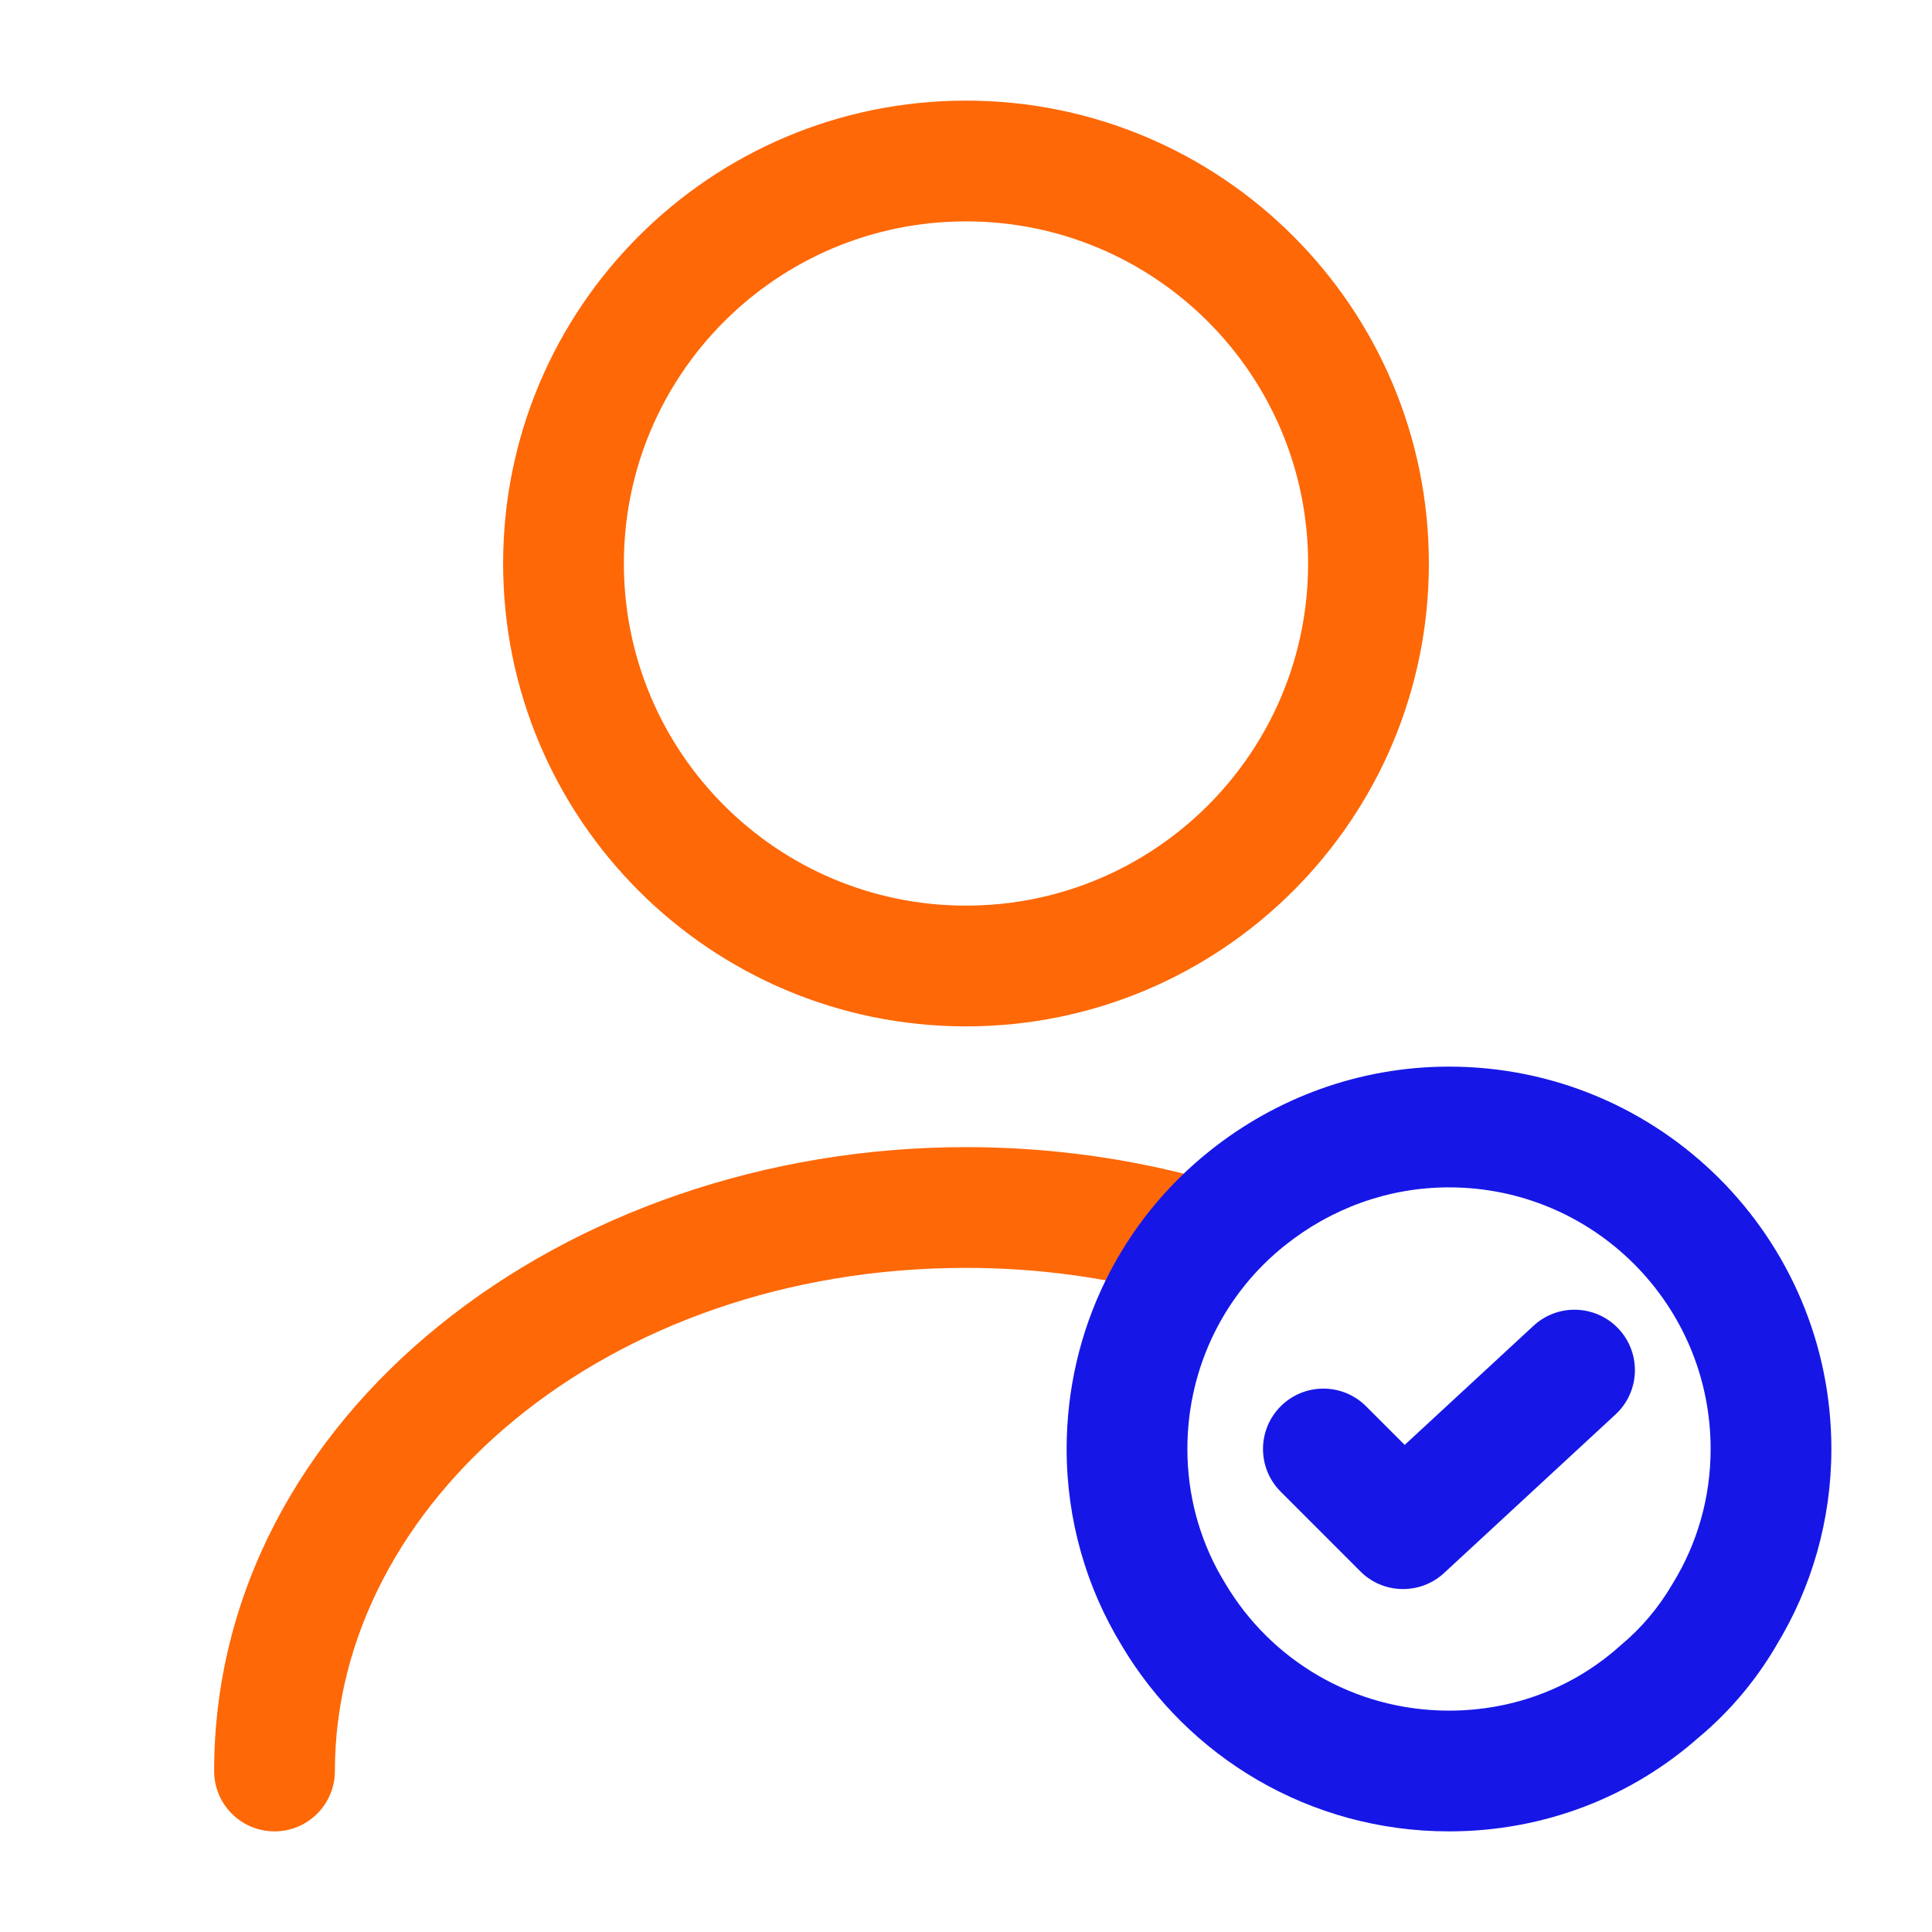
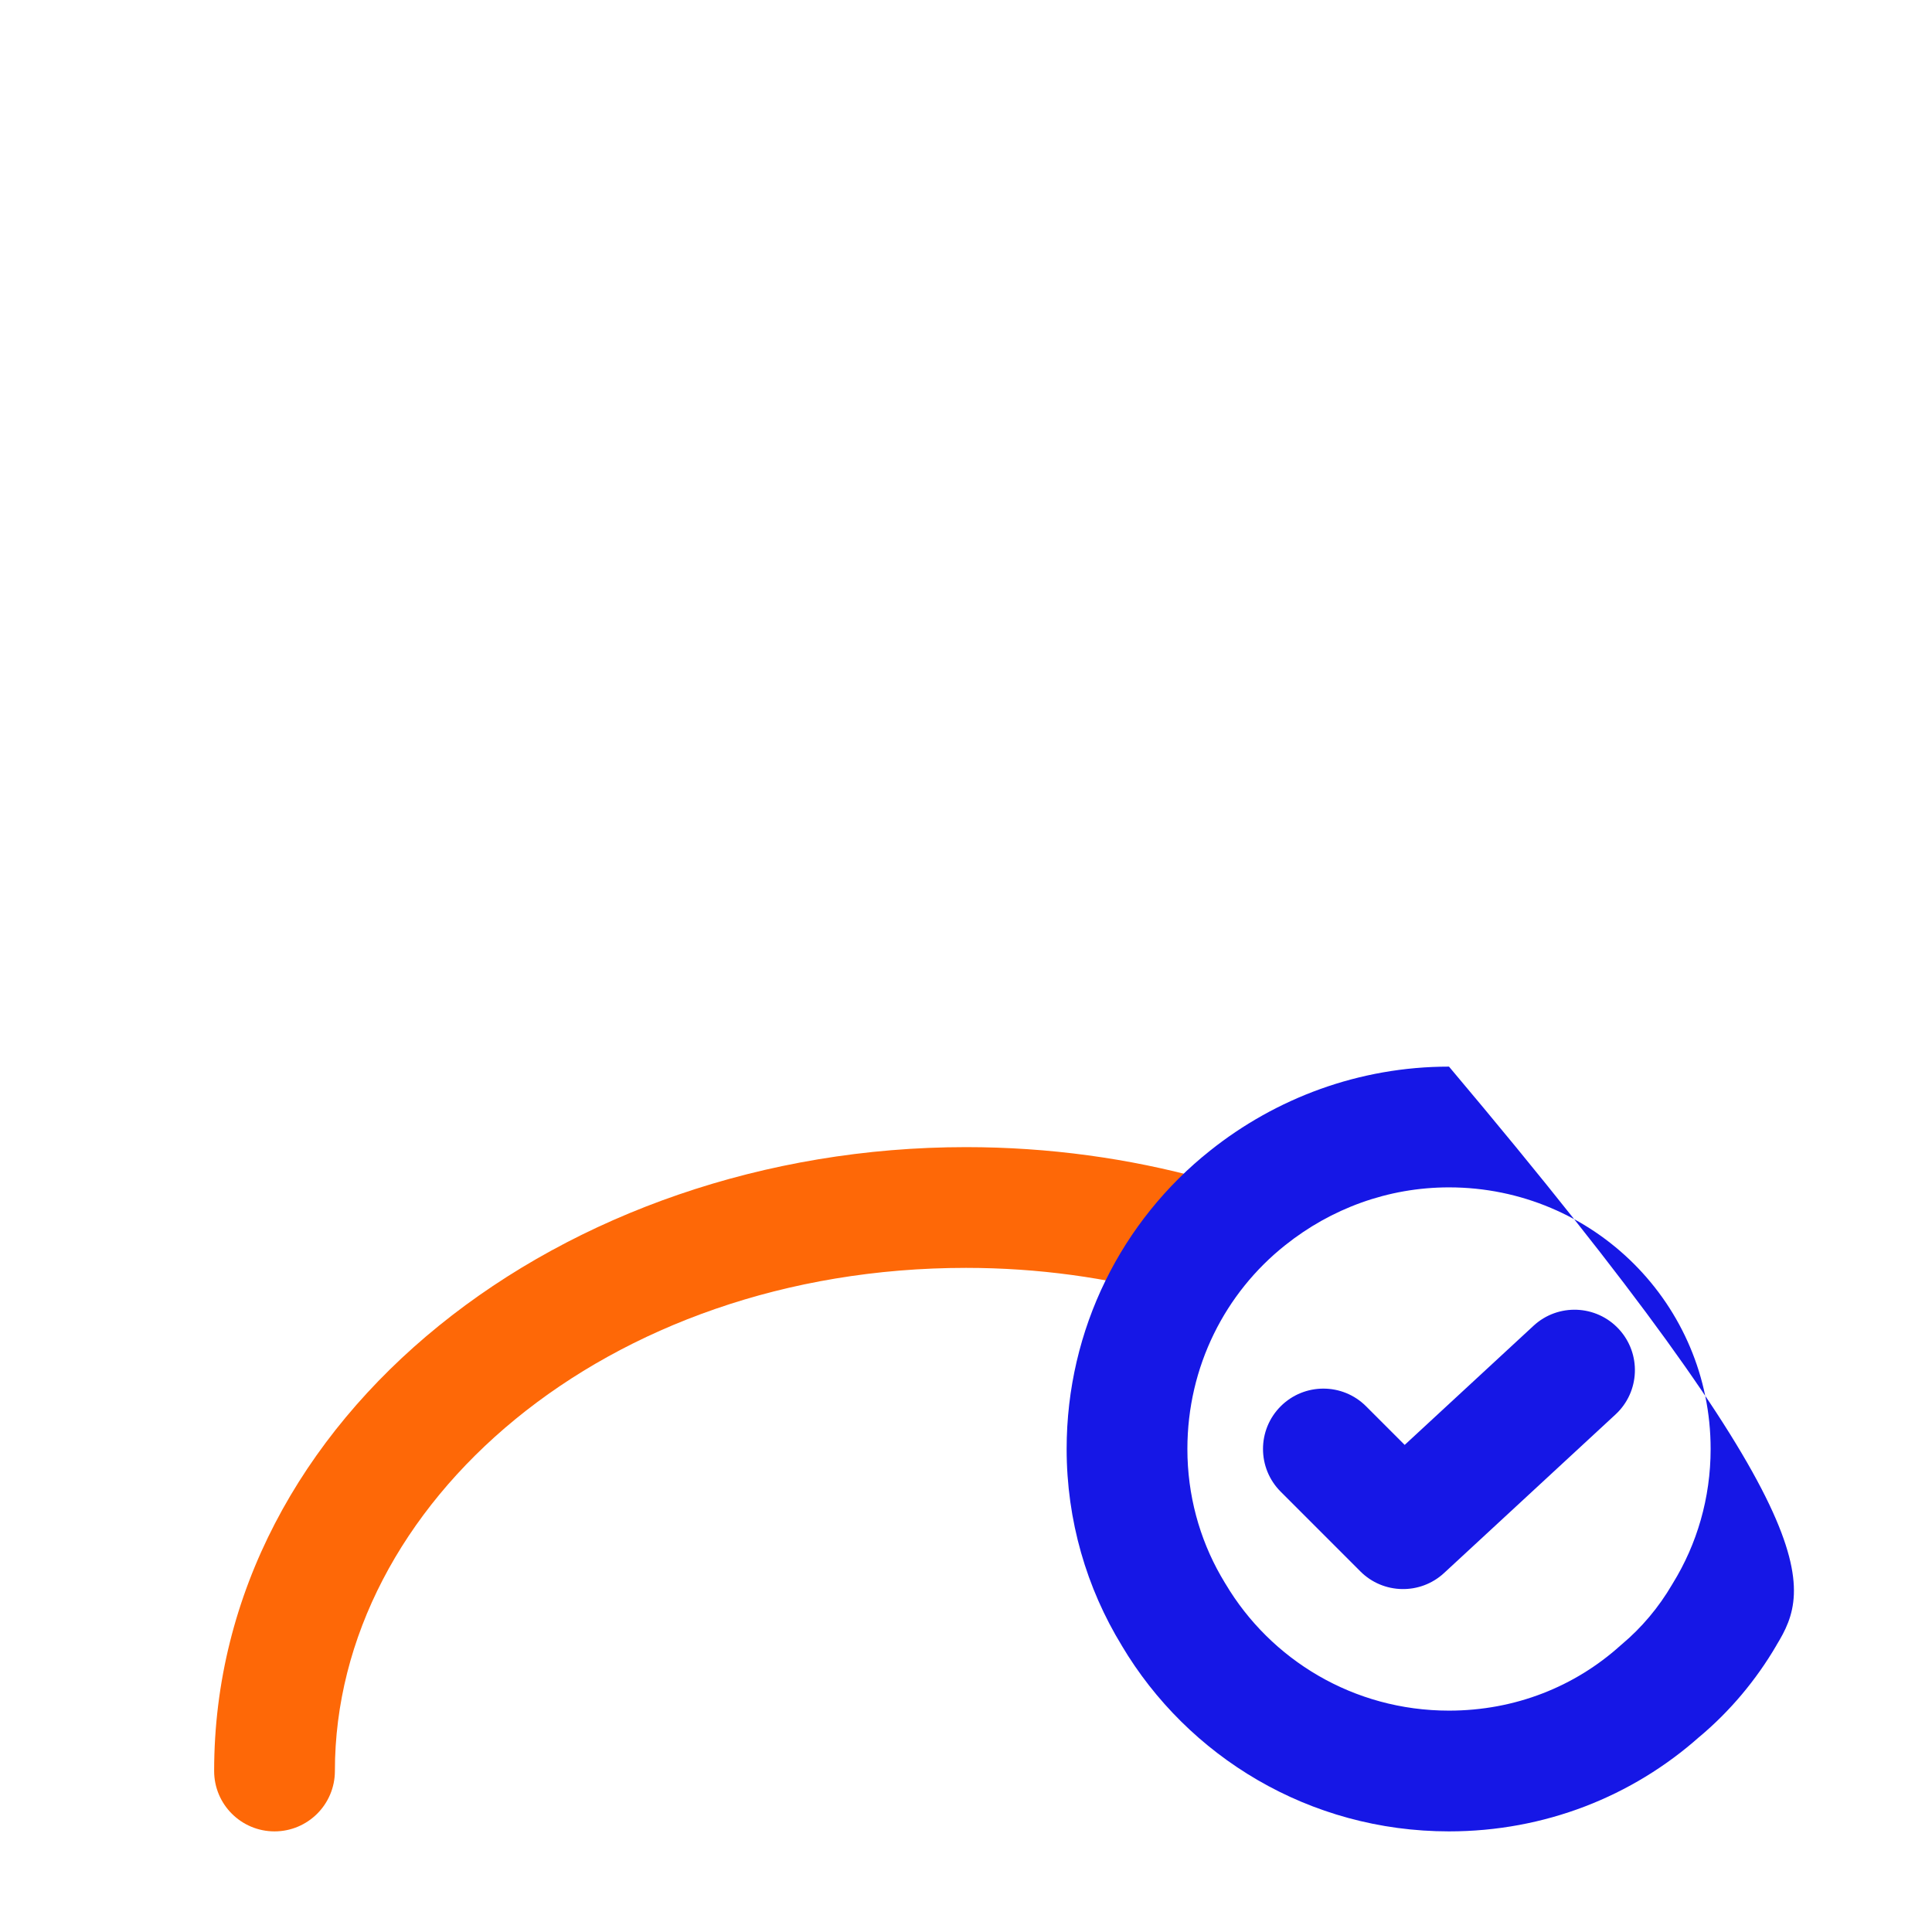
<svg xmlns="http://www.w3.org/2000/svg" width="124" height="124" viewBox="0 0 124 124" fill="none">
  <path d="M62.002 73.625C67.31 73.625 72.462 74.343 77.292 75.675C79.355 76.245 80.566 78.38 79.997 80.442C79.427 82.505 77.294 83.715 75.231 83.147C71.072 81.999 66.613 81.375 62.002 81.375C38.87 81.375 21.494 96.518 21.494 113.667C21.494 115.807 19.759 117.542 17.619 117.542C15.479 117.542 13.744 115.807 13.744 113.667C13.744 90.826 36.154 73.625 62.002 73.625Z" fill="#FE6807" />
-   <path fill-rule="evenodd" clip-rule="evenodd" d="M62 6.458C78.407 6.458 91.708 19.759 91.708 36.167C91.708 52.574 78.407 65.875 62 65.875C45.593 65.875 32.292 52.574 32.292 36.167C32.292 19.759 45.593 6.458 62 6.458ZM62 14.208C49.873 14.208 40.042 24.039 40.042 36.167C40.042 48.294 49.873 58.125 62 58.125C74.127 58.125 83.958 48.294 83.958 36.167C83.958 24.039 74.127 14.208 62 14.208Z" fill="#FE6807" />
  <path d="M98.425 85.091C99.996 83.638 102.447 83.734 103.901 85.304C105.354 86.876 105.26 89.329 103.689 90.782L92.683 100.96C91.155 102.373 88.782 102.327 87.311 100.855L82.197 95.739C80.684 94.225 80.684 91.772 82.197 90.259C83.71 88.746 86.165 88.746 87.678 90.259L90.156 92.737L98.425 85.091Z" fill="#1617E6" />
-   <path fill-rule="evenodd" clip-rule="evenodd" d="M93 68.458C106.559 68.458 117.542 79.442 117.542 93C117.542 97.568 116.269 101.907 114.016 105.594L114.018 105.596C112.711 107.836 111.027 109.835 109.079 111.469L109.077 111.467C104.77 115.3 99.138 117.542 93 117.542C84.041 117.542 76.238 112.748 72.001 105.624L72.002 105.622C69.739 101.929 68.459 97.579 68.459 93C68.459 85.281 72.015 78.338 77.668 73.849C81.883 70.489 87.222 68.458 93 68.458ZM93 76.208C89.066 76.208 85.414 77.587 82.499 79.91L82.491 79.916C78.642 82.971 76.209 87.702 76.209 93C76.209 95.951 76.983 98.742 78.348 101.135L78.628 101.61L78.661 101.662C81.553 106.525 86.873 109.792 93 109.792C97.251 109.792 101.083 108.241 103.995 105.62L104.098 105.531C105.354 104.478 106.461 103.17 107.324 101.69L107.372 101.61C108.911 99.114 109.792 96.148 109.792 93C109.792 83.722 102.278 76.208 93 76.208Z" fill="#1617E6" />
+   <path fill-rule="evenodd" clip-rule="evenodd" d="M93 68.458C117.542 97.568 116.269 101.907 114.016 105.594L114.018 105.596C112.711 107.836 111.027 109.835 109.079 111.469L109.077 111.467C104.77 115.3 99.138 117.542 93 117.542C84.041 117.542 76.238 112.748 72.001 105.624L72.002 105.622C69.739 101.929 68.459 97.579 68.459 93C68.459 85.281 72.015 78.338 77.668 73.849C81.883 70.489 87.222 68.458 93 68.458ZM93 76.208C89.066 76.208 85.414 77.587 82.499 79.91L82.491 79.916C78.642 82.971 76.209 87.702 76.209 93C76.209 95.951 76.983 98.742 78.348 101.135L78.628 101.61L78.661 101.662C81.553 106.525 86.873 109.792 93 109.792C97.251 109.792 101.083 108.241 103.995 105.62L104.098 105.531C105.354 104.478 106.461 103.17 107.324 101.69L107.372 101.61C108.911 99.114 109.792 96.148 109.792 93C109.792 83.722 102.278 76.208 93 76.208Z" fill="#1617E6" />
</svg>